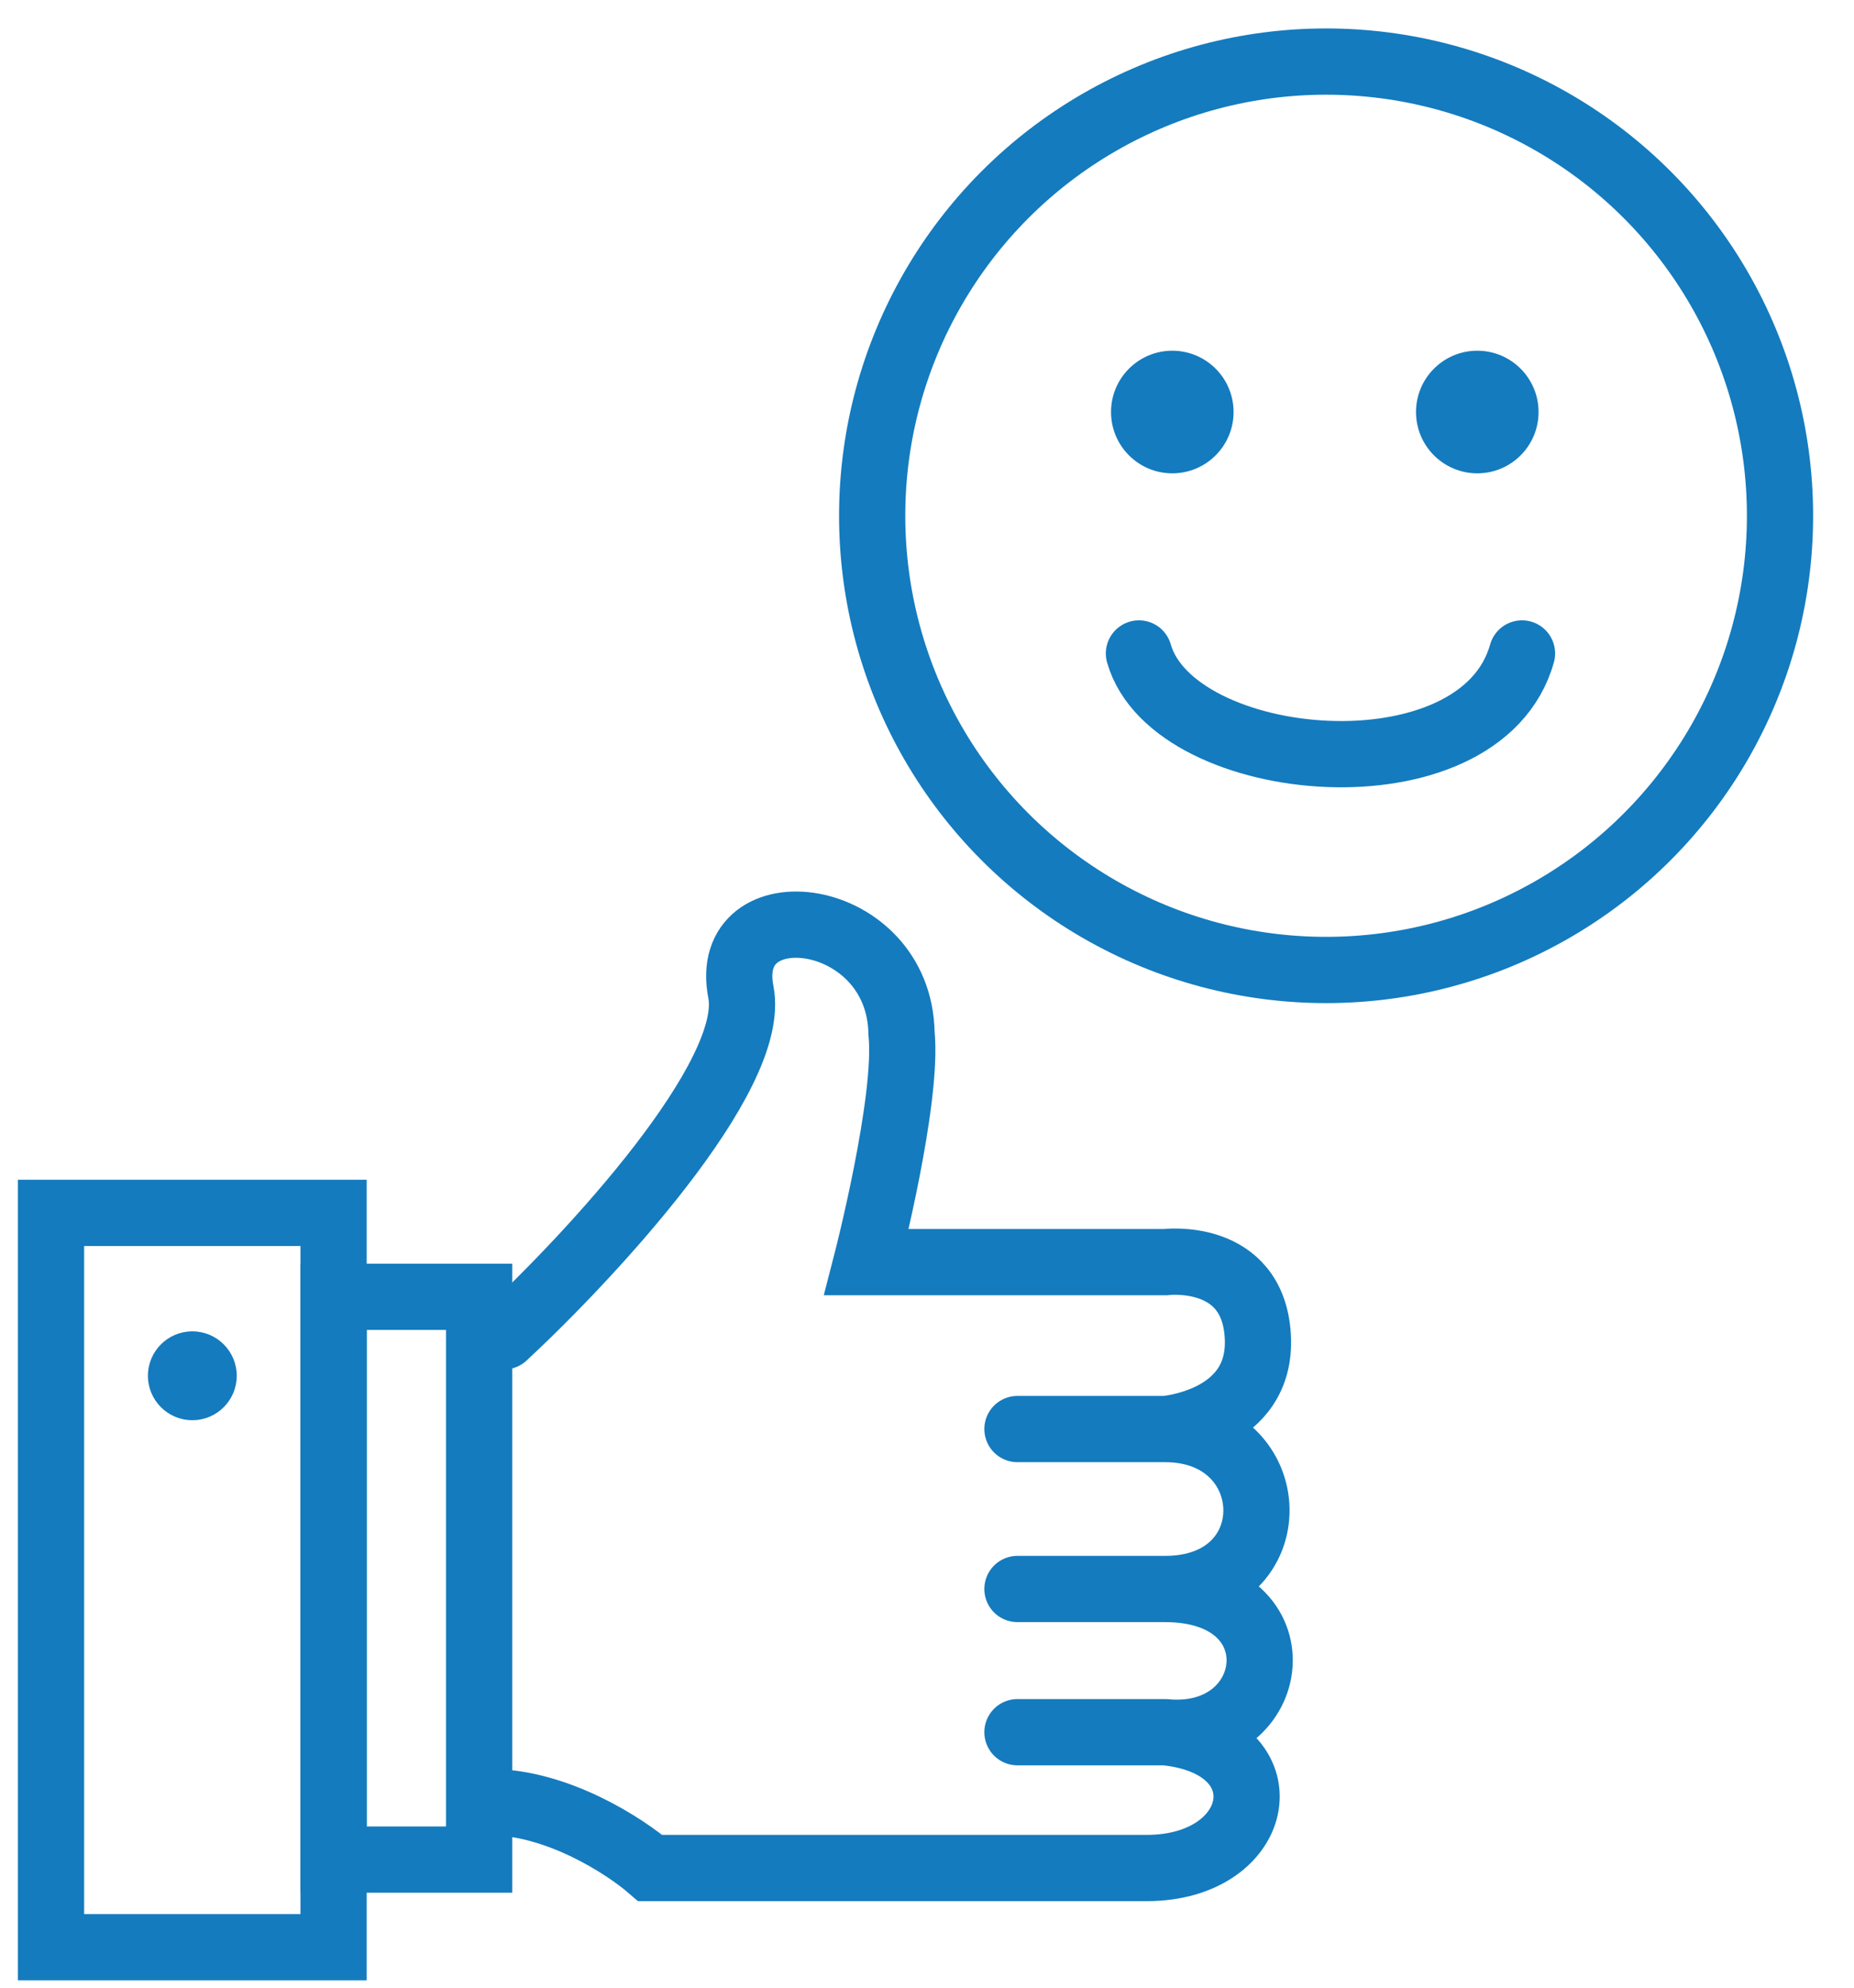
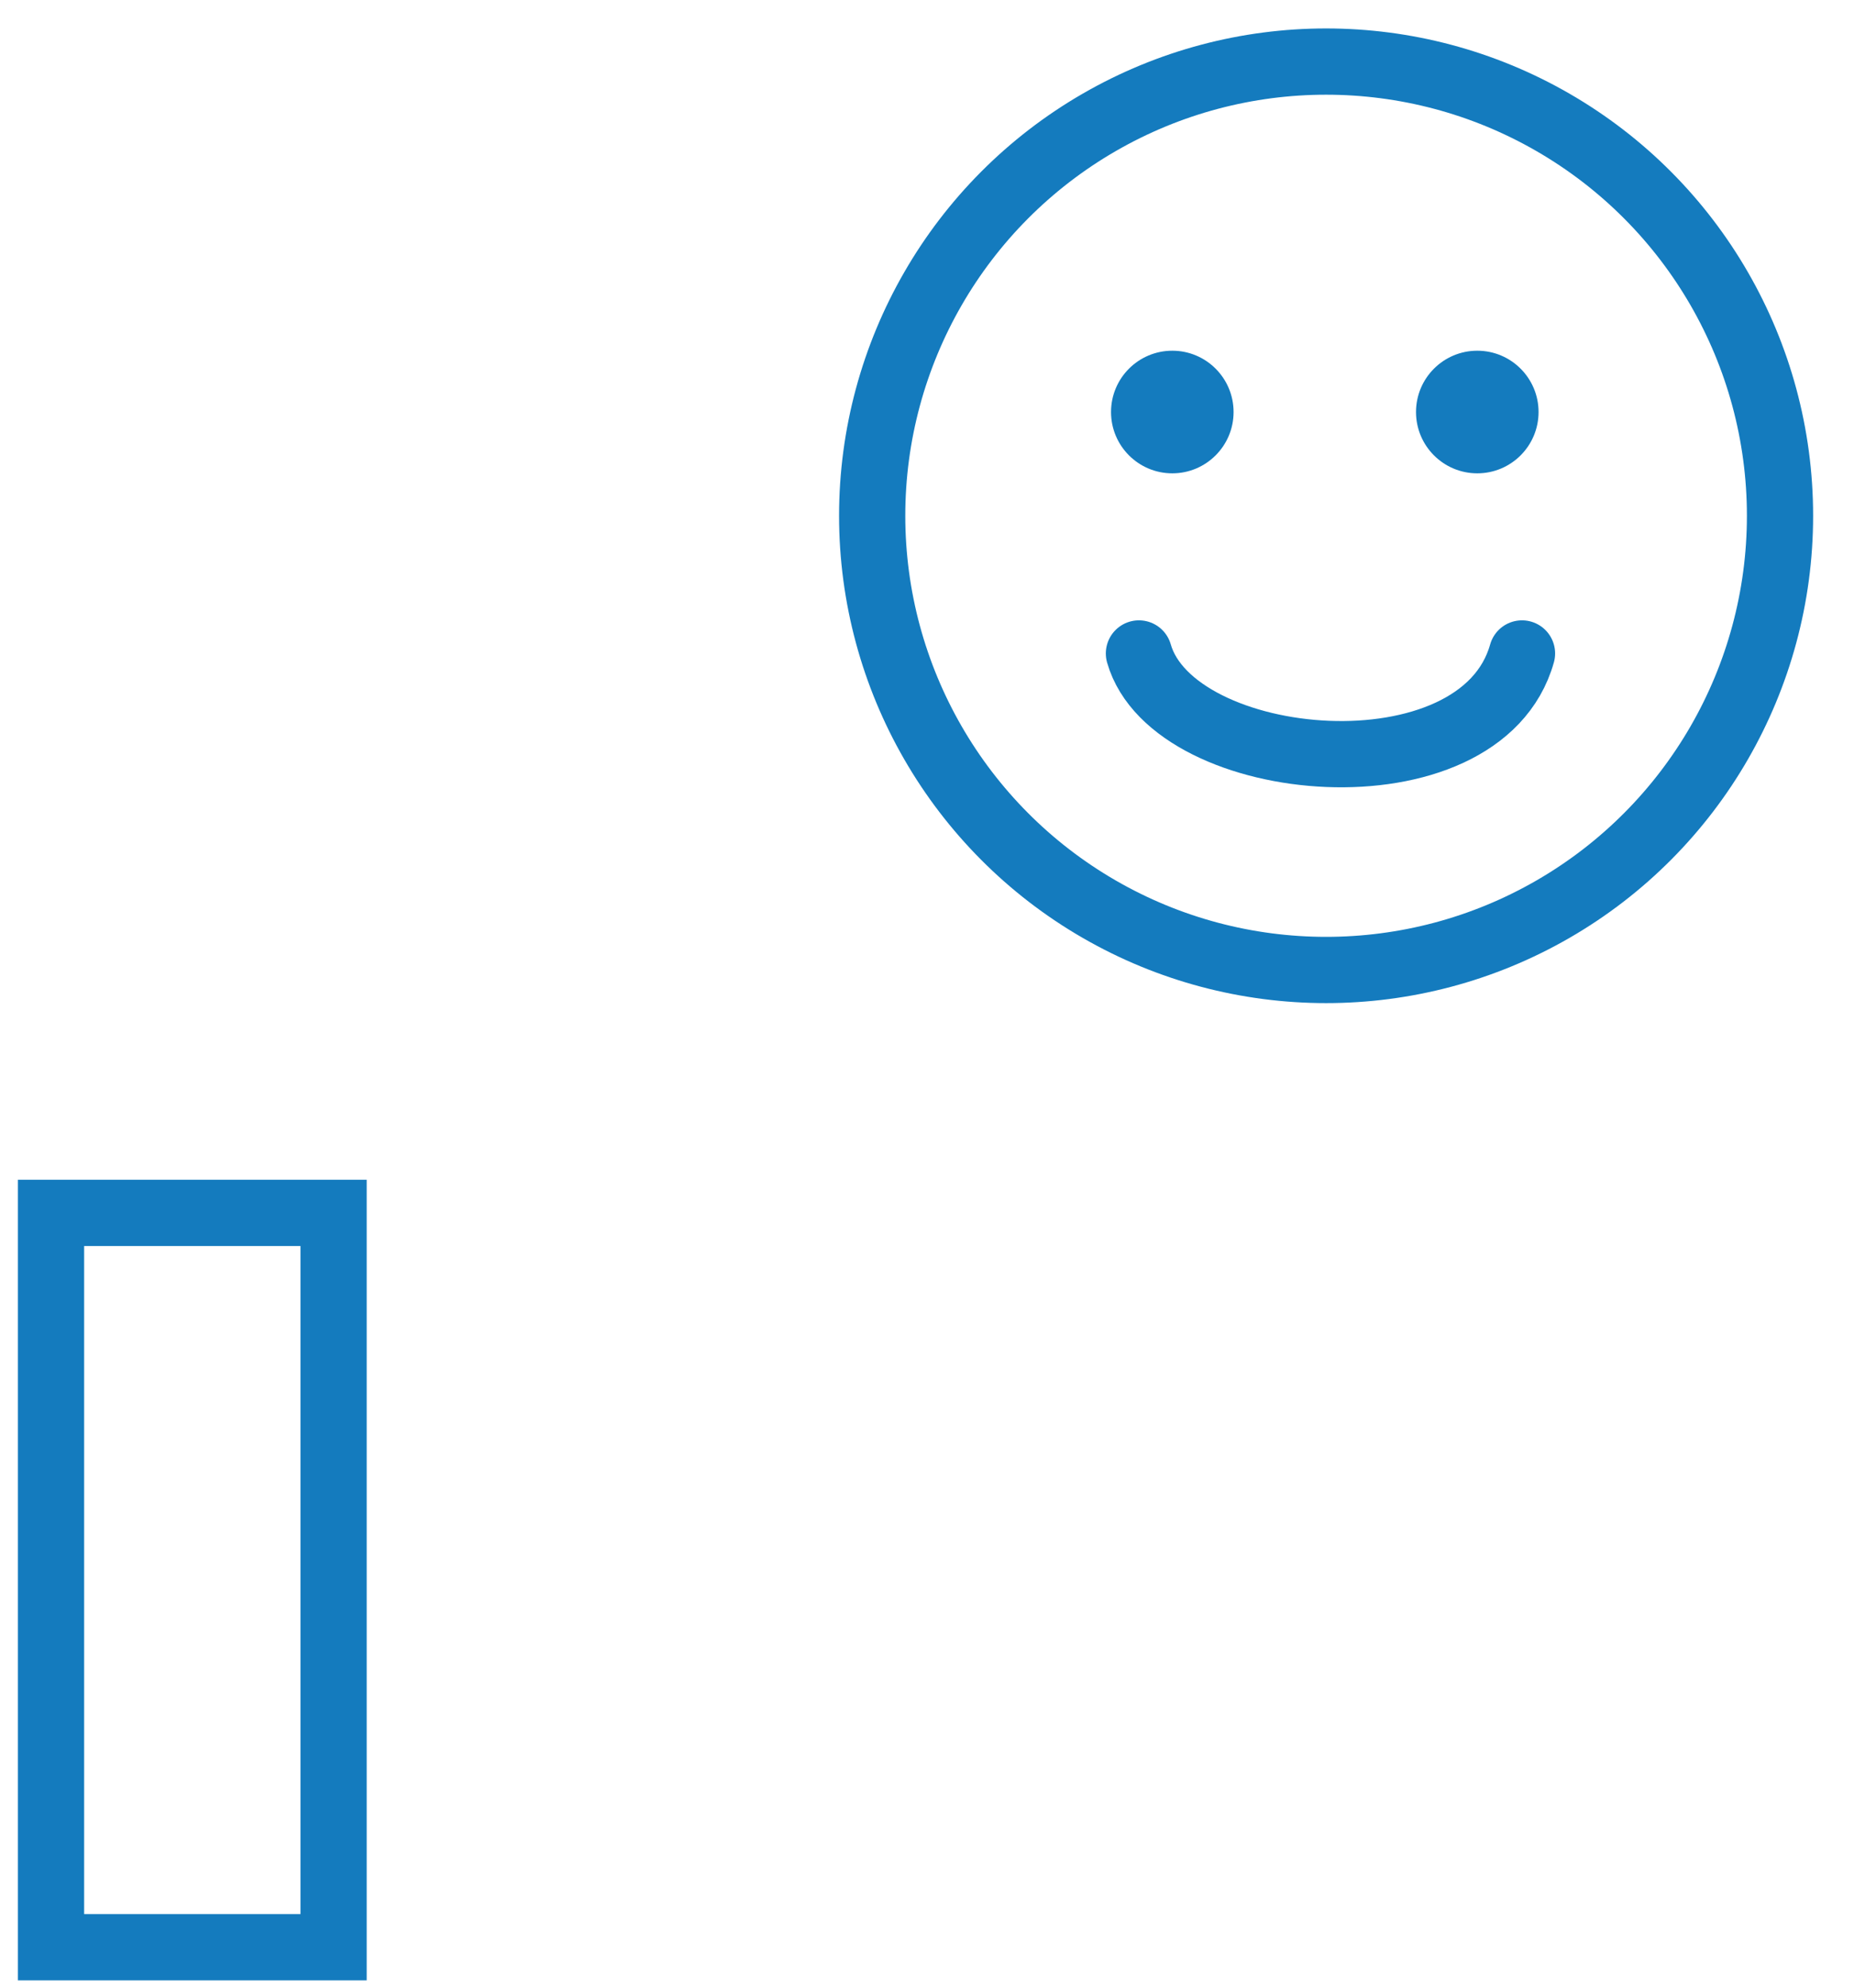
<svg xmlns="http://www.w3.org/2000/svg" width="42" height="45" viewBox="0 0 42 45" fill="none">
  <rect x="1.156" y="27.459" width="6.401" height="16.625" stroke="#147BBE" stroke-width="1.5" stroke-linecap="round" />
-   <rect x="7.557" y="29.359" width="3.297" height="12.741" stroke="#147BBE" stroke-width="1.5" stroke-linecap="round" />
-   <circle cx="4.357" cy="31.147" r="1.006" fill="#147BBE" />
-   <path d="M11.418 30.253C13.362 28.449 17.157 24.365 16.784 22.462C16.317 20.082 20.376 20.549 20.423 23.395C20.578 24.904 19.63 28.574 19.63 28.574H26.395C26.395 28.574 28.384 28.321 28.494 30.253C28.605 32.186 26.395 32.353 26.395 32.353M26.395 32.353H23.049M26.395 32.353C29.088 32.353 29.217 35.974 26.395 35.974M26.395 35.974H23.049M26.395 35.974C29.475 35.974 29.016 39.468 26.395 39.216M26.395 39.216H23.049M26.395 39.216C29.159 39.497 28.653 42.291 25.975 42.291C23.297 42.291 14.731 42.291 14.731 42.291C14.155 41.793 12.622 40.798 11.091 40.798" stroke="#147BBE" stroke-width="1.5" stroke-linecap="round" />
  <circle cx="30.041" cy="11.677" r="10.283" stroke="#147BBE" stroke-width="1.5" stroke-linecap="round" />
  <circle cx="26.557" cy="9.328" r="1.388" fill="#147BBE" />
  <circle cx="33.466" cy="9.328" r="1.388" fill="#147BBE" />
  <path d="M25.801 14.794C26.577 17.51 33.539 18.142 34.479 14.794" stroke="#147BBE" stroke-width="1.5" stroke-linecap="round" />
</svg>